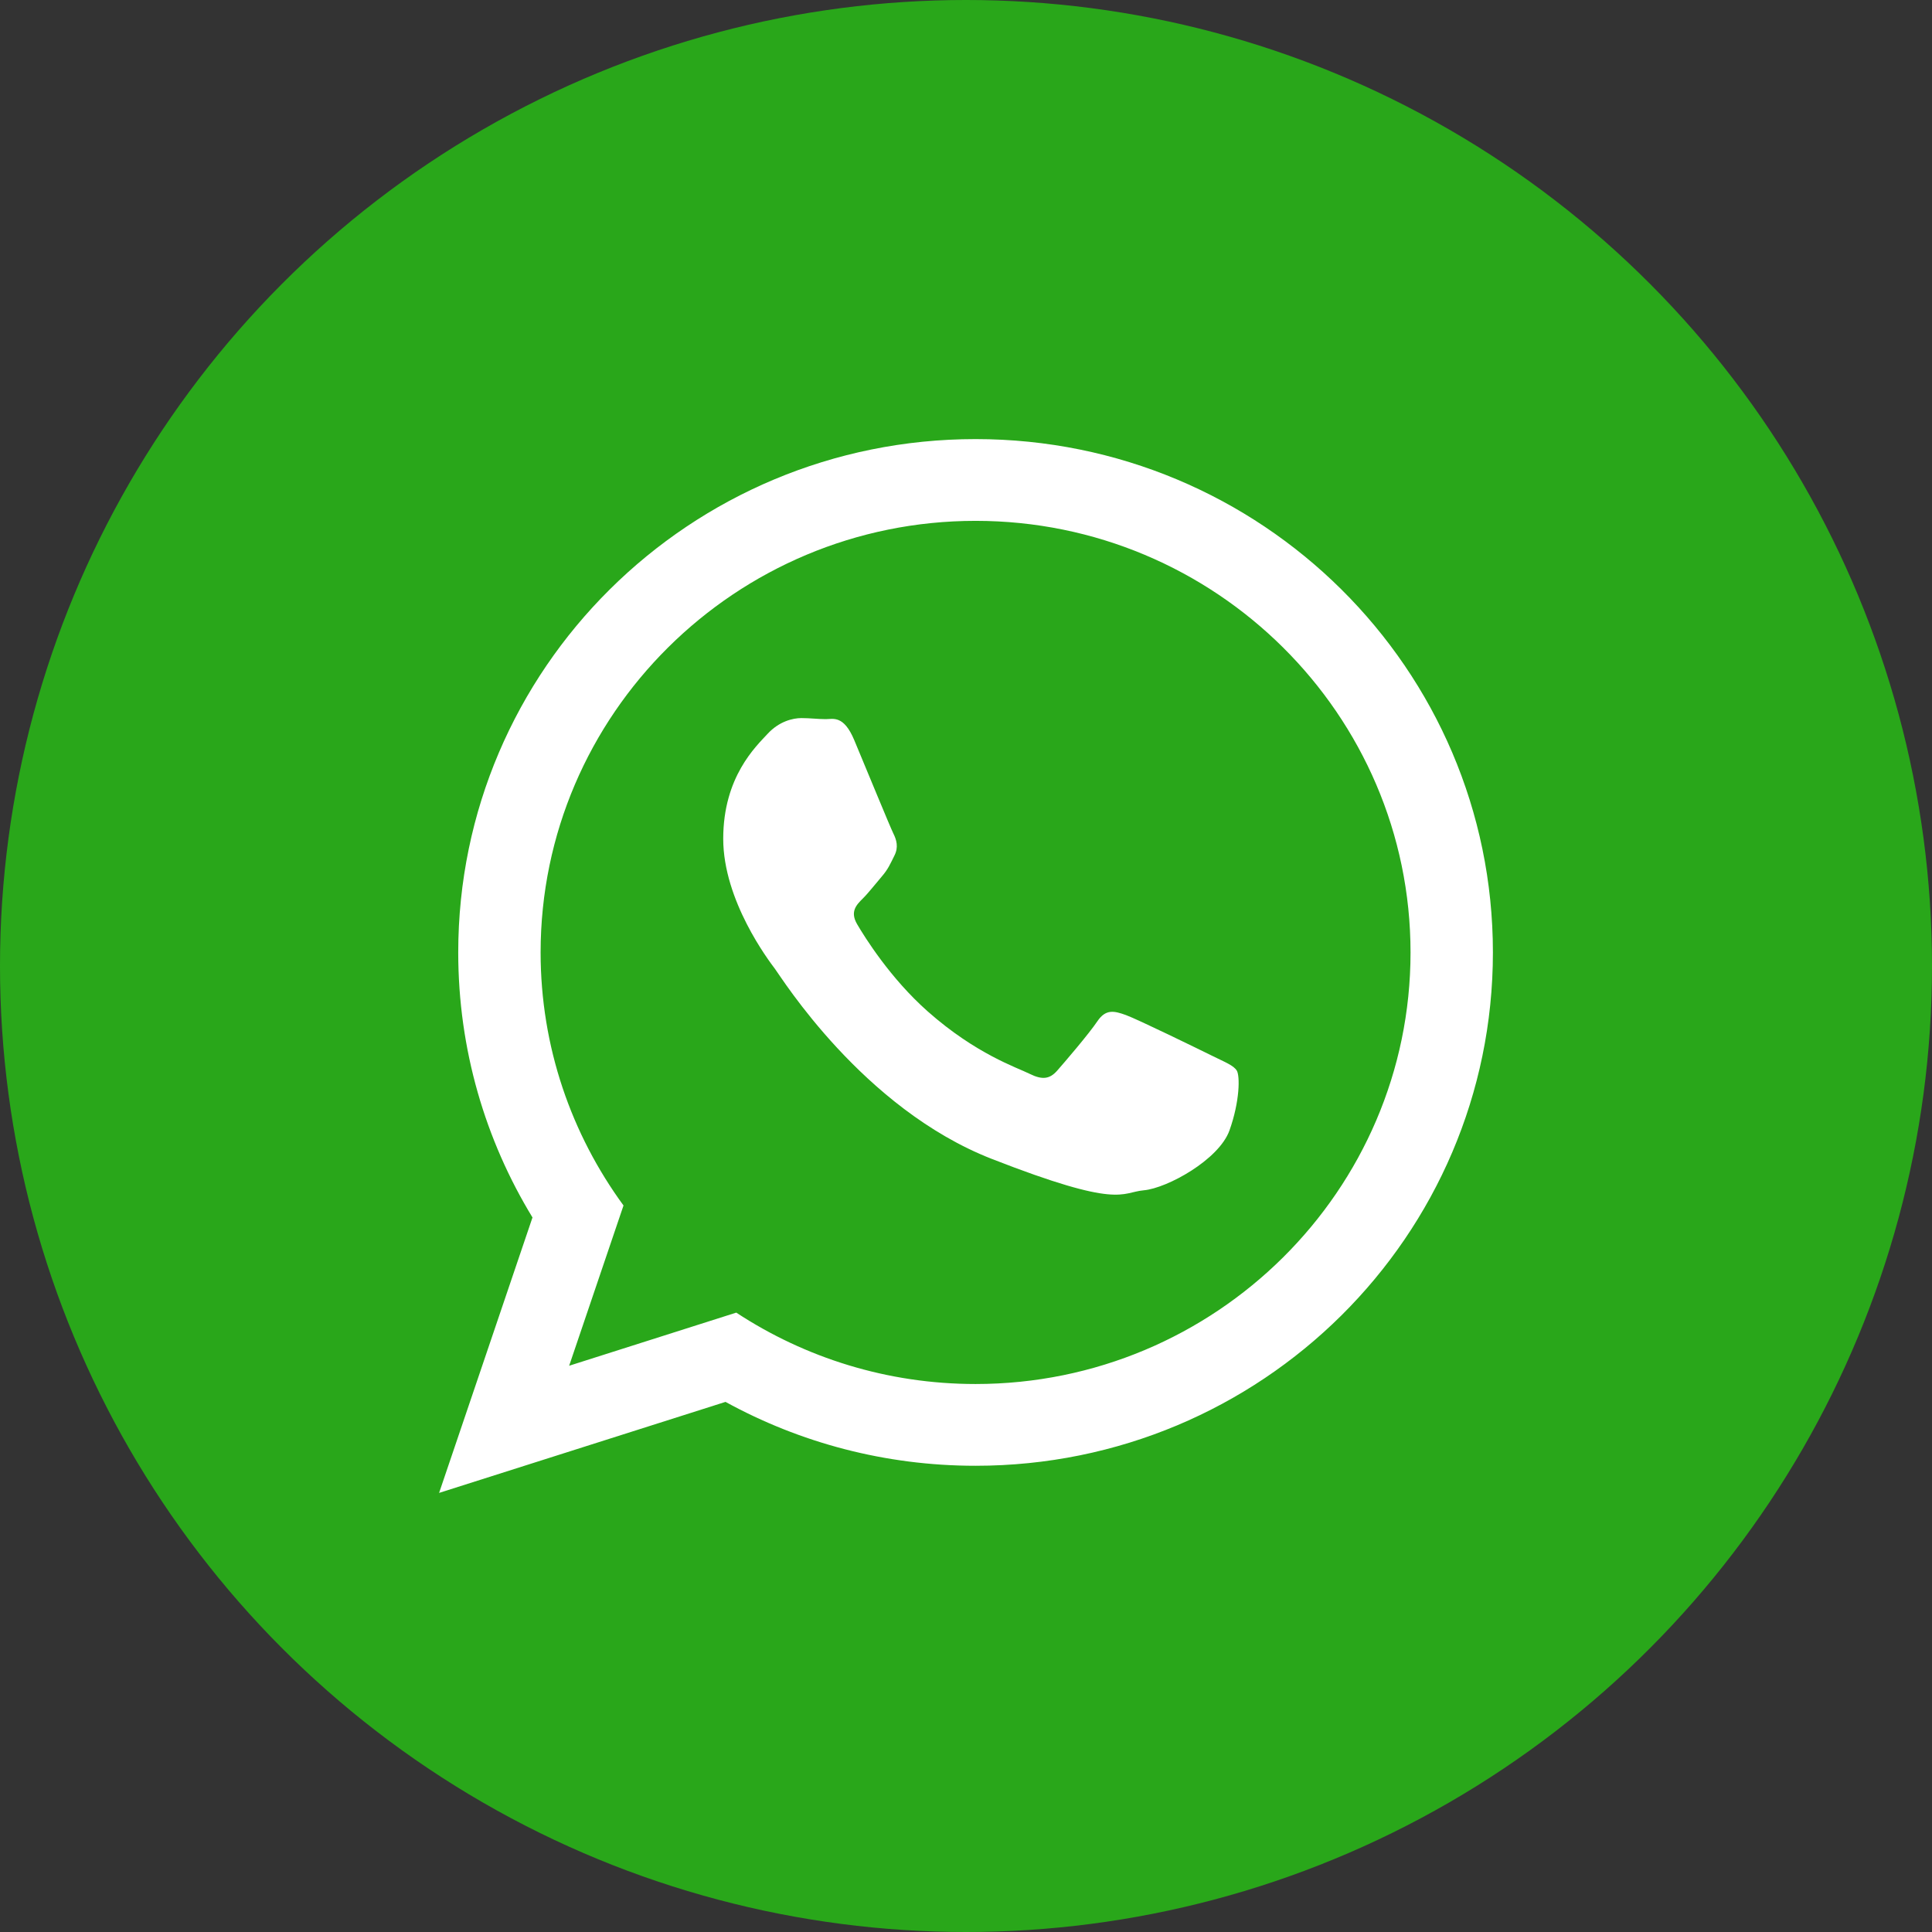
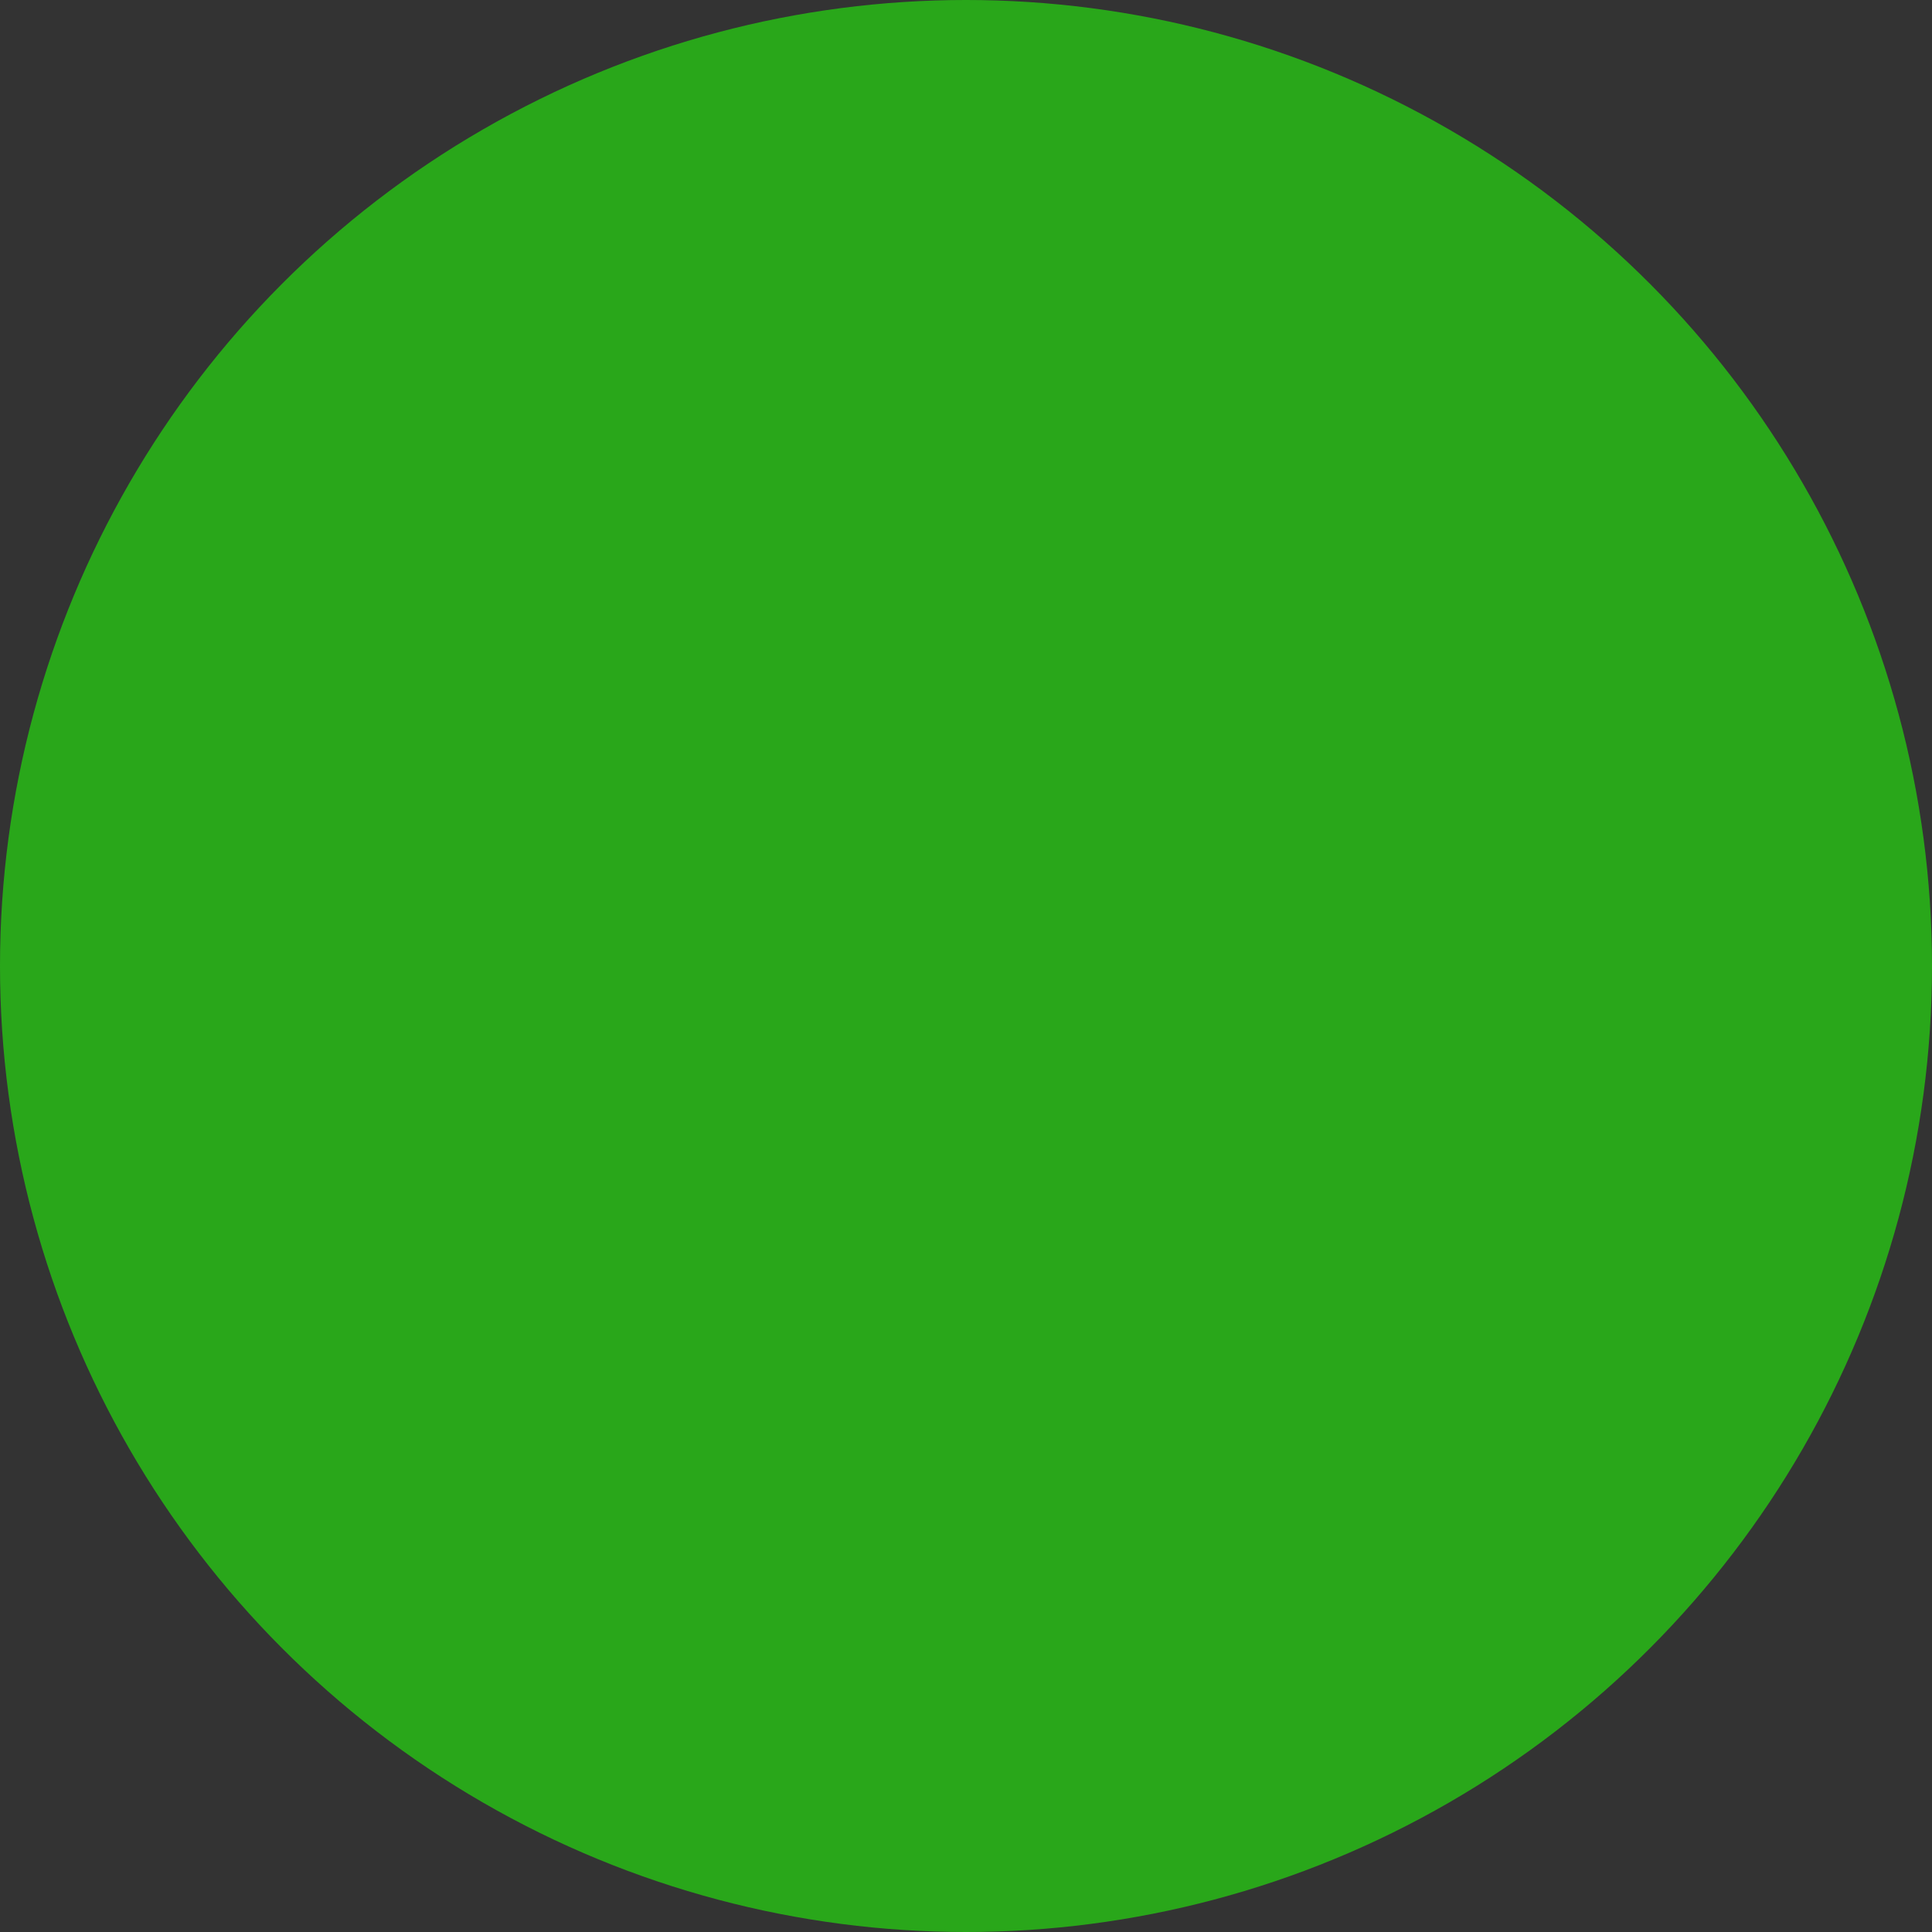
<svg xmlns="http://www.w3.org/2000/svg" width="44" height="44" viewBox="0 0 44 44" fill="none">
  <rect x="0" y="0" width="44" height="44" fill="#333333" stroke="none" />
  <circle cx="22" cy="22" r="22" fill="#29A71A" />
-   <path d="M34 21.691C34 28.148 28.726 33.382 22.218 33.382C20.152 33.382 18.212 32.854 16.523 31.927L10 34L12.127 27.727C11.054 25.966 10.436 23.9 10.436 21.691C10.436 15.234 15.711 10 22.218 10C28.726 10 34 15.234 34 21.691ZM22.218 11.862C16.756 11.862 12.312 16.271 12.312 21.691C12.312 23.842 13.014 25.833 14.2 27.454L12.962 31.104L16.768 29.894C18.332 30.921 20.206 31.52 22.218 31.52C27.68 31.52 32.124 27.111 32.124 21.692C32.124 16.272 27.68 11.862 22.218 11.862ZM28.168 24.384C28.095 24.264 27.903 24.192 27.614 24.049C27.325 23.906 25.905 23.212 25.641 23.117C25.376 23.022 25.183 22.974 24.991 23.26C24.798 23.547 24.245 24.192 24.076 24.384C23.907 24.575 23.739 24.599 23.45 24.456C23.162 24.312 22.231 24.01 21.128 23.034C20.27 22.274 19.69 21.337 19.521 21.049C19.353 20.763 19.504 20.608 19.648 20.465C19.778 20.337 19.937 20.13 20.081 19.963C20.226 19.796 20.274 19.677 20.37 19.485C20.467 19.294 20.418 19.127 20.346 18.983C20.274 18.84 19.696 17.43 19.455 16.856C19.215 16.282 18.974 16.378 18.806 16.378C18.637 16.378 18.445 16.354 18.252 16.354C18.059 16.354 17.746 16.426 17.482 16.712C17.217 16.999 16.471 17.692 16.471 19.102C16.471 20.512 17.506 21.875 17.65 22.066C17.795 22.257 19.648 25.244 22.584 26.392C25.52 27.539 25.52 27.156 26.05 27.108C26.579 27.061 27.758 26.415 28 25.746C28.239 25.076 28.239 24.503 28.168 24.384Z" fill="white" />
</svg>